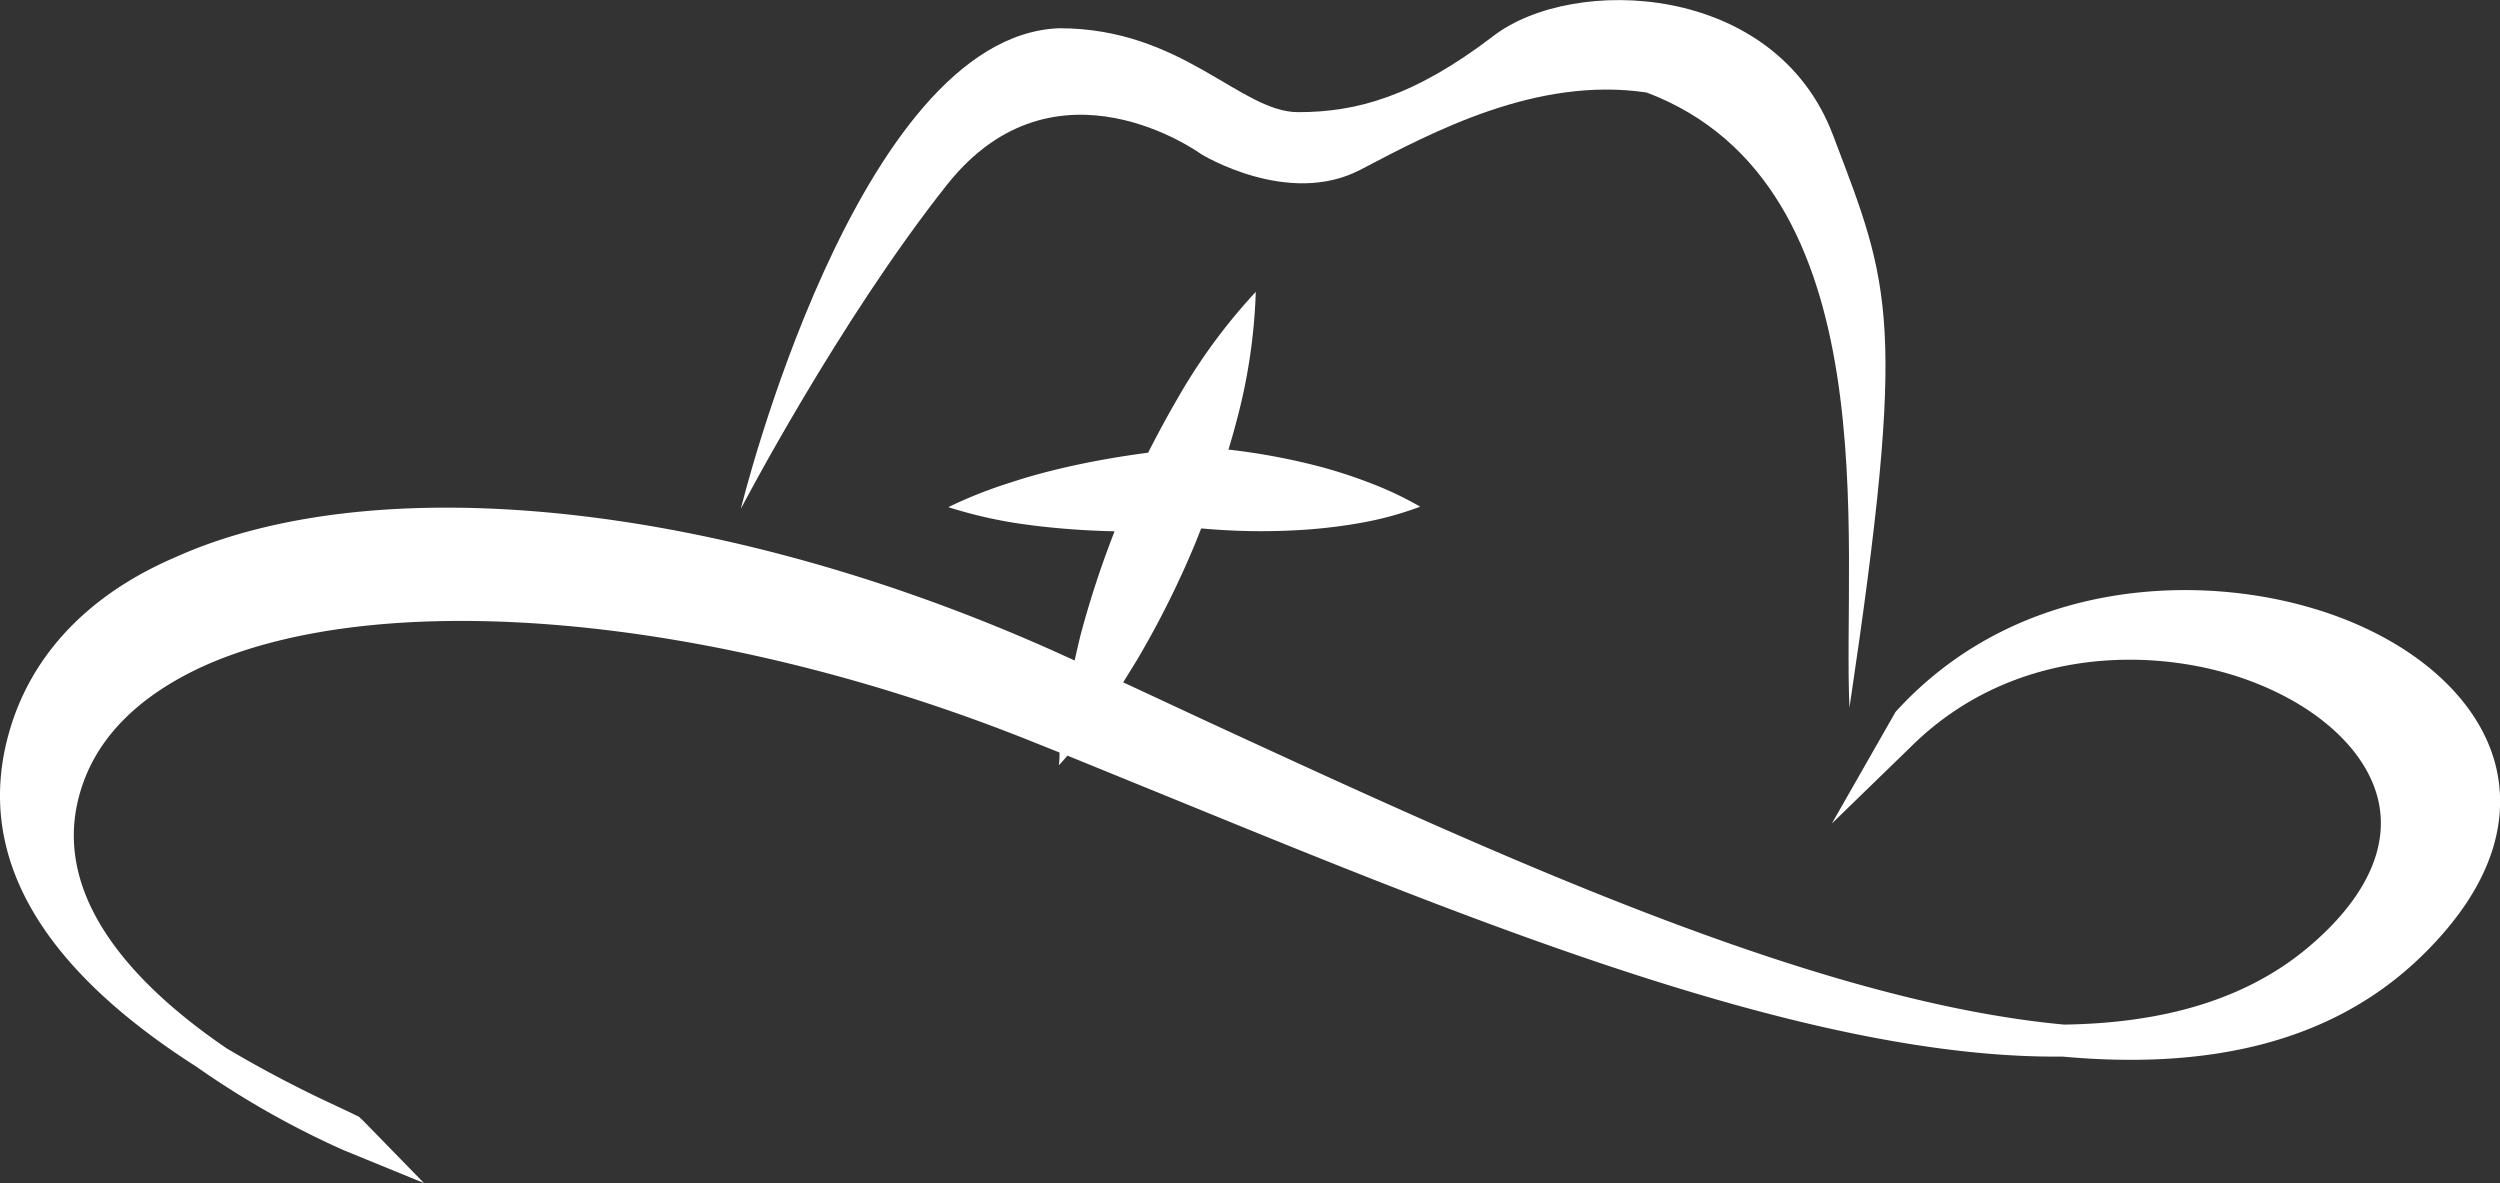
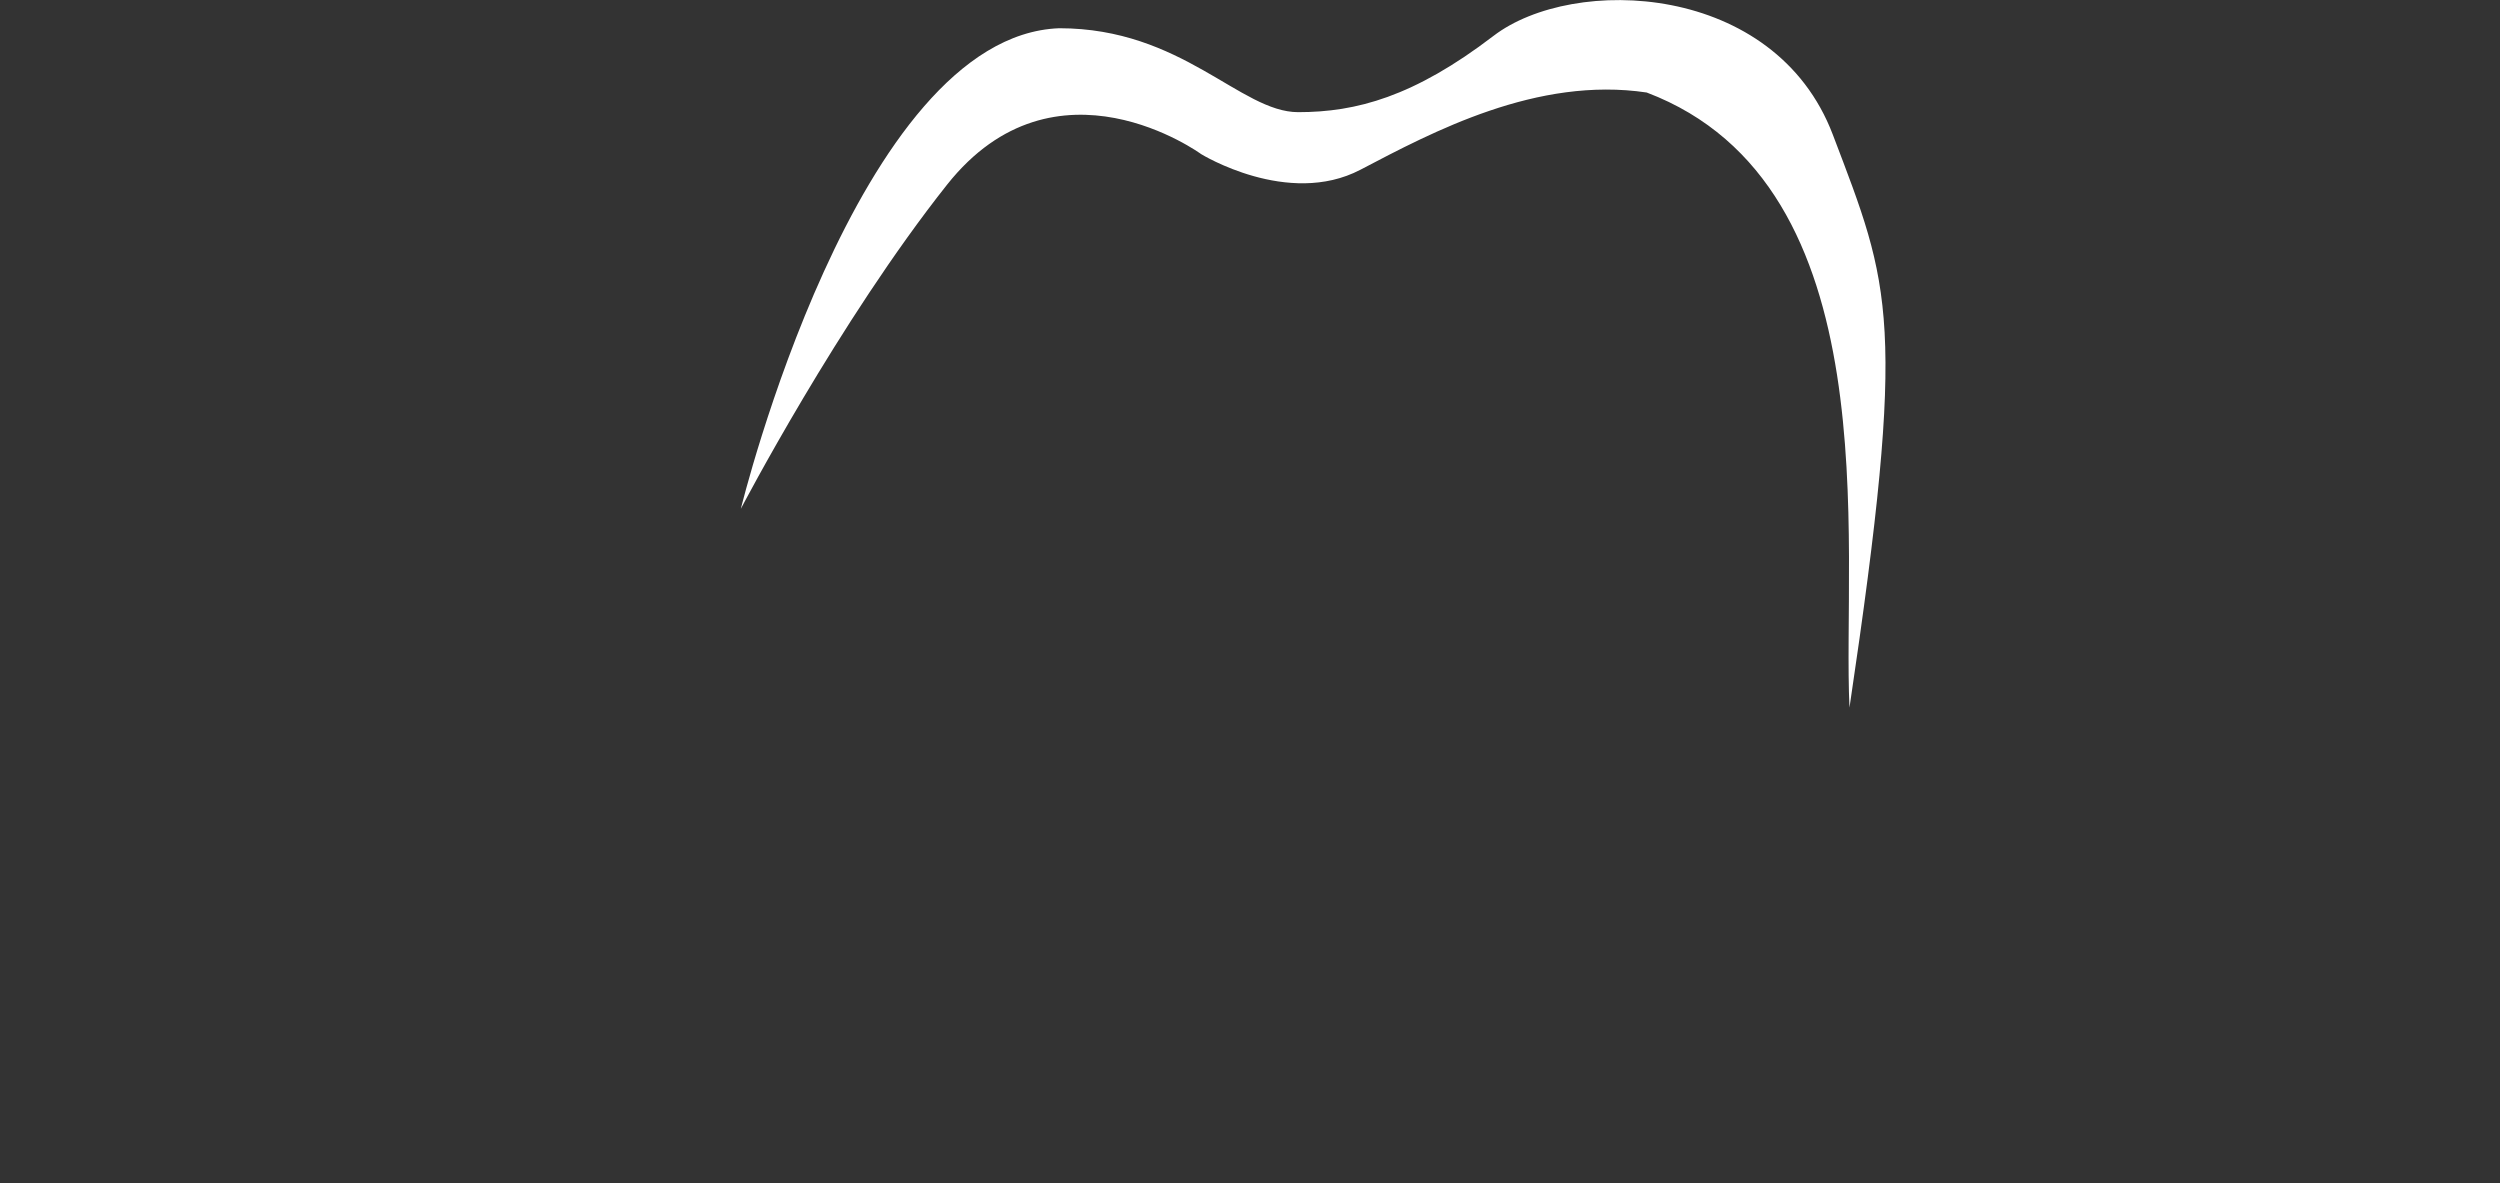
<svg xmlns="http://www.w3.org/2000/svg" viewBox="0 0 160.26 75.84">
  <rect x="0" y="0" width="160.26" height="75.84" fill="#333333" stroke="none" />
  <defs>
    <style>.cls-1{fill:#fff;}</style>
  </defs>
  <title>アセット 2</title>
  <g id="レイヤー_2" data-name="レイヤー 2">
    <g id="レイヤー_1-2" data-name="レイヤー 1">
-       <path class="cls-1" d="M12.92,42.76c11.49-5.26,32.79-3.38,53,4.68l2,.8c0,.27,0,.54-.05.82.2-.2.37-.41.56-.62L75.2,51.2c19.46,7.95,40.81,16.7,57,16.53,9.15.84,17.1-.77,22.89-6.3,5.4-5.17,5.62-9.66,4.85-12.52-1.26-4.69-6.23-8.63-13-10.27-7.53-1.83-18.17-1-25.43,7l-4.08,7.15,5.23-5.08c6.19-6,14.65-6.24,20.5-4.43,5,1.56,8.62,4.69,9.33,8.18.62,3-.93,6.22-4.47,9.22-4.07,3.45-9.46,4.91-15.7,5-16-1.48-36.23-10.8-54.82-19.38L72,43.74c.31-.49.62-1,.92-1.49a59.57,59.57,0,0,0,3.68-7.37c.14-.34.27-.68.4-1h.09a41.7,41.7,0,0,0,6.8.06,33.49,33.49,0,0,0,3.55-.46,21.35,21.35,0,0,0,3.6-1,22.27,22.27,0,0,0-3.37-1.58,30.76,30.76,0,0,0-3.42-1.08,41.59,41.59,0,0,0-5.5-1c.17-.57.34-1.15.49-1.73a36.21,36.21,0,0,0,1.26-8.38,36.81,36.81,0,0,0-5,6.81c-.67,1.15-1.3,2.32-1.9,3.5-1.61.21-3.21.48-4.81.83-1.36.3-2.71.65-4,1.08a28.75,28.75,0,0,0-4,1.58,29.19,29.19,0,0,0,4.2,1c1.39.22,2.78.36,4.16.45.77.05,1.54.08,2.3.1a61.35,61.35,0,0,0-2.19,6.68c-.13.53-.25,1.06-.37,1.6l-1.08-.49c-21.35-9.62-43.57-12-56.59-6.12C5.72,38.09,2.13,41.88.68,46.62c-2.41,7.87,1.59,15.17,11.91,21.76A56.5,56.5,0,0,0,22,73.72l5.18,2.12-3.9-4L23,71.58s-.21-.09-.56-.27l-1-.47a77.36,77.36,0,0,1-6.9-3.63c-5.73-3.9-11.68-9.86-9.25-16.9C6.38,47.12,9,44.58,12.92,42.76Z" />
      <path class="cls-1" d="M77,9.88s5.57,3.43,10.21,1,11.31-6,18.35-4.95c15.69,5.95,12.51,29.16,13,39.43,3.71-24.94,2.65-26.95-1.07-36.73S100.85-1.61,95.74,2.3,86.93,7.19,83.22,7.19,75.79,1.81,67.9,1.81c-13,.49-20.41,30.81-20.41,30.81s6.26-12,13.22-20.78S77,9.88,77,9.88Z" />
    </g>
  </g>
</svg>